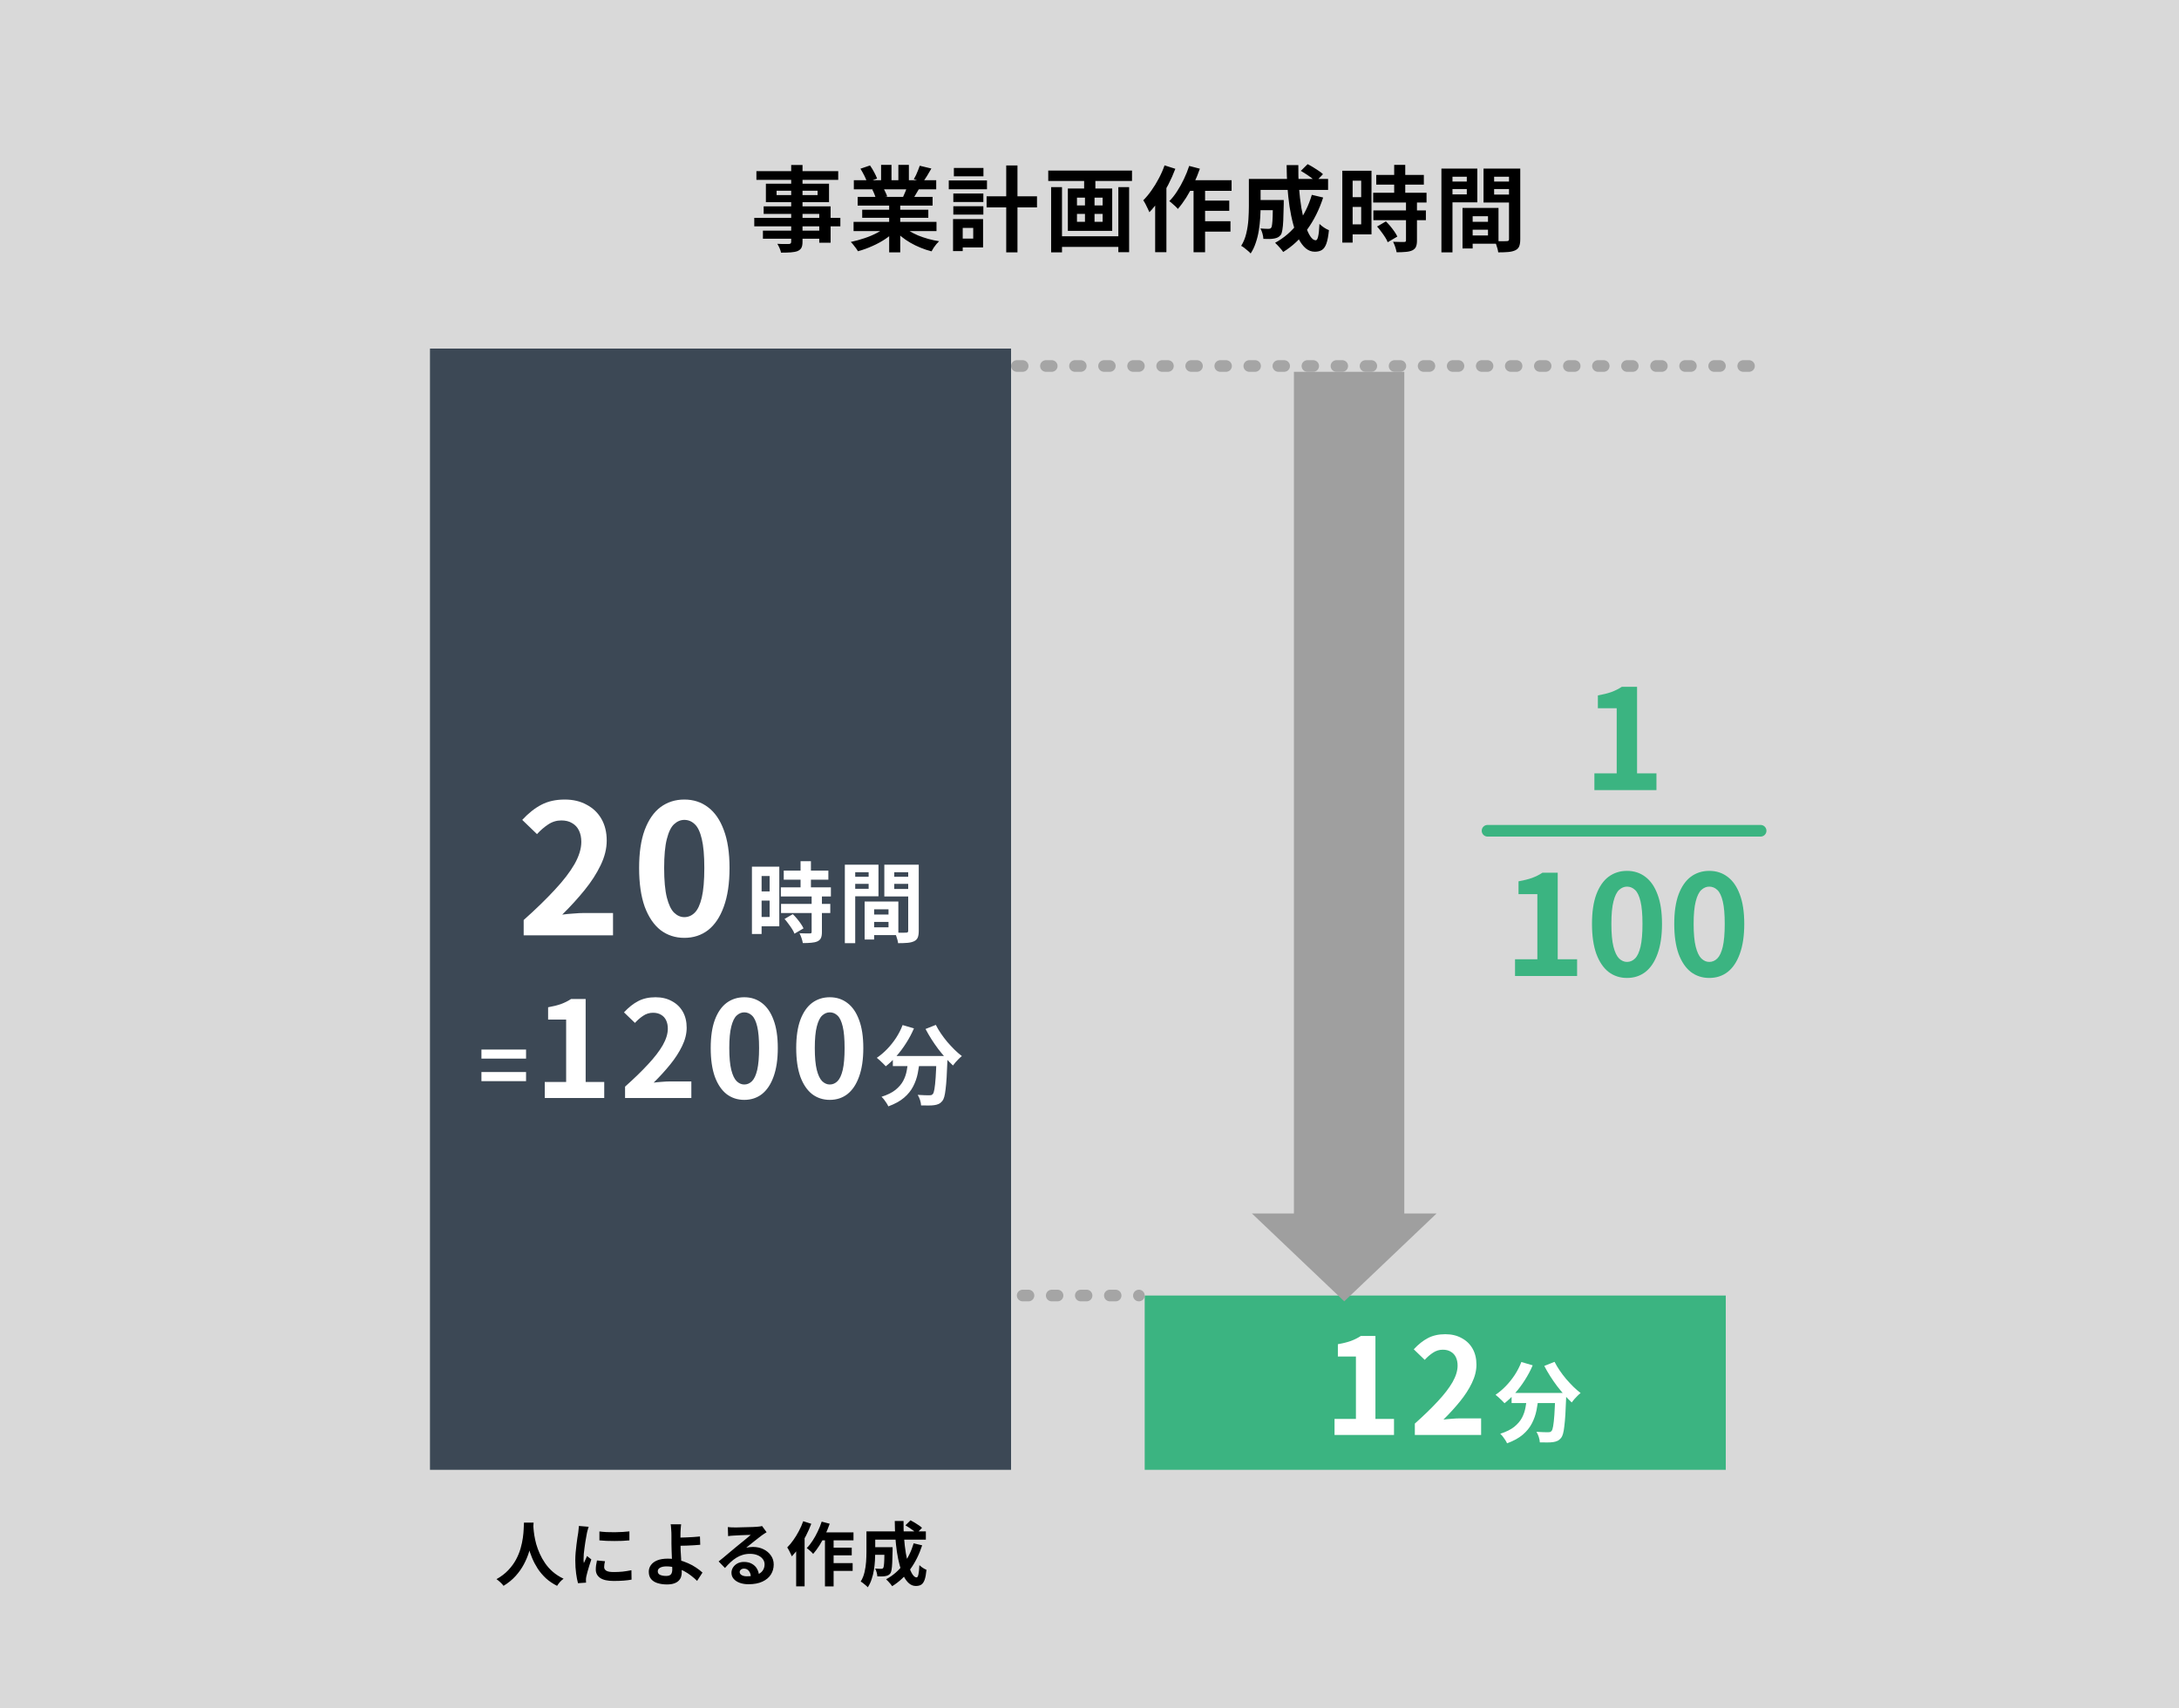
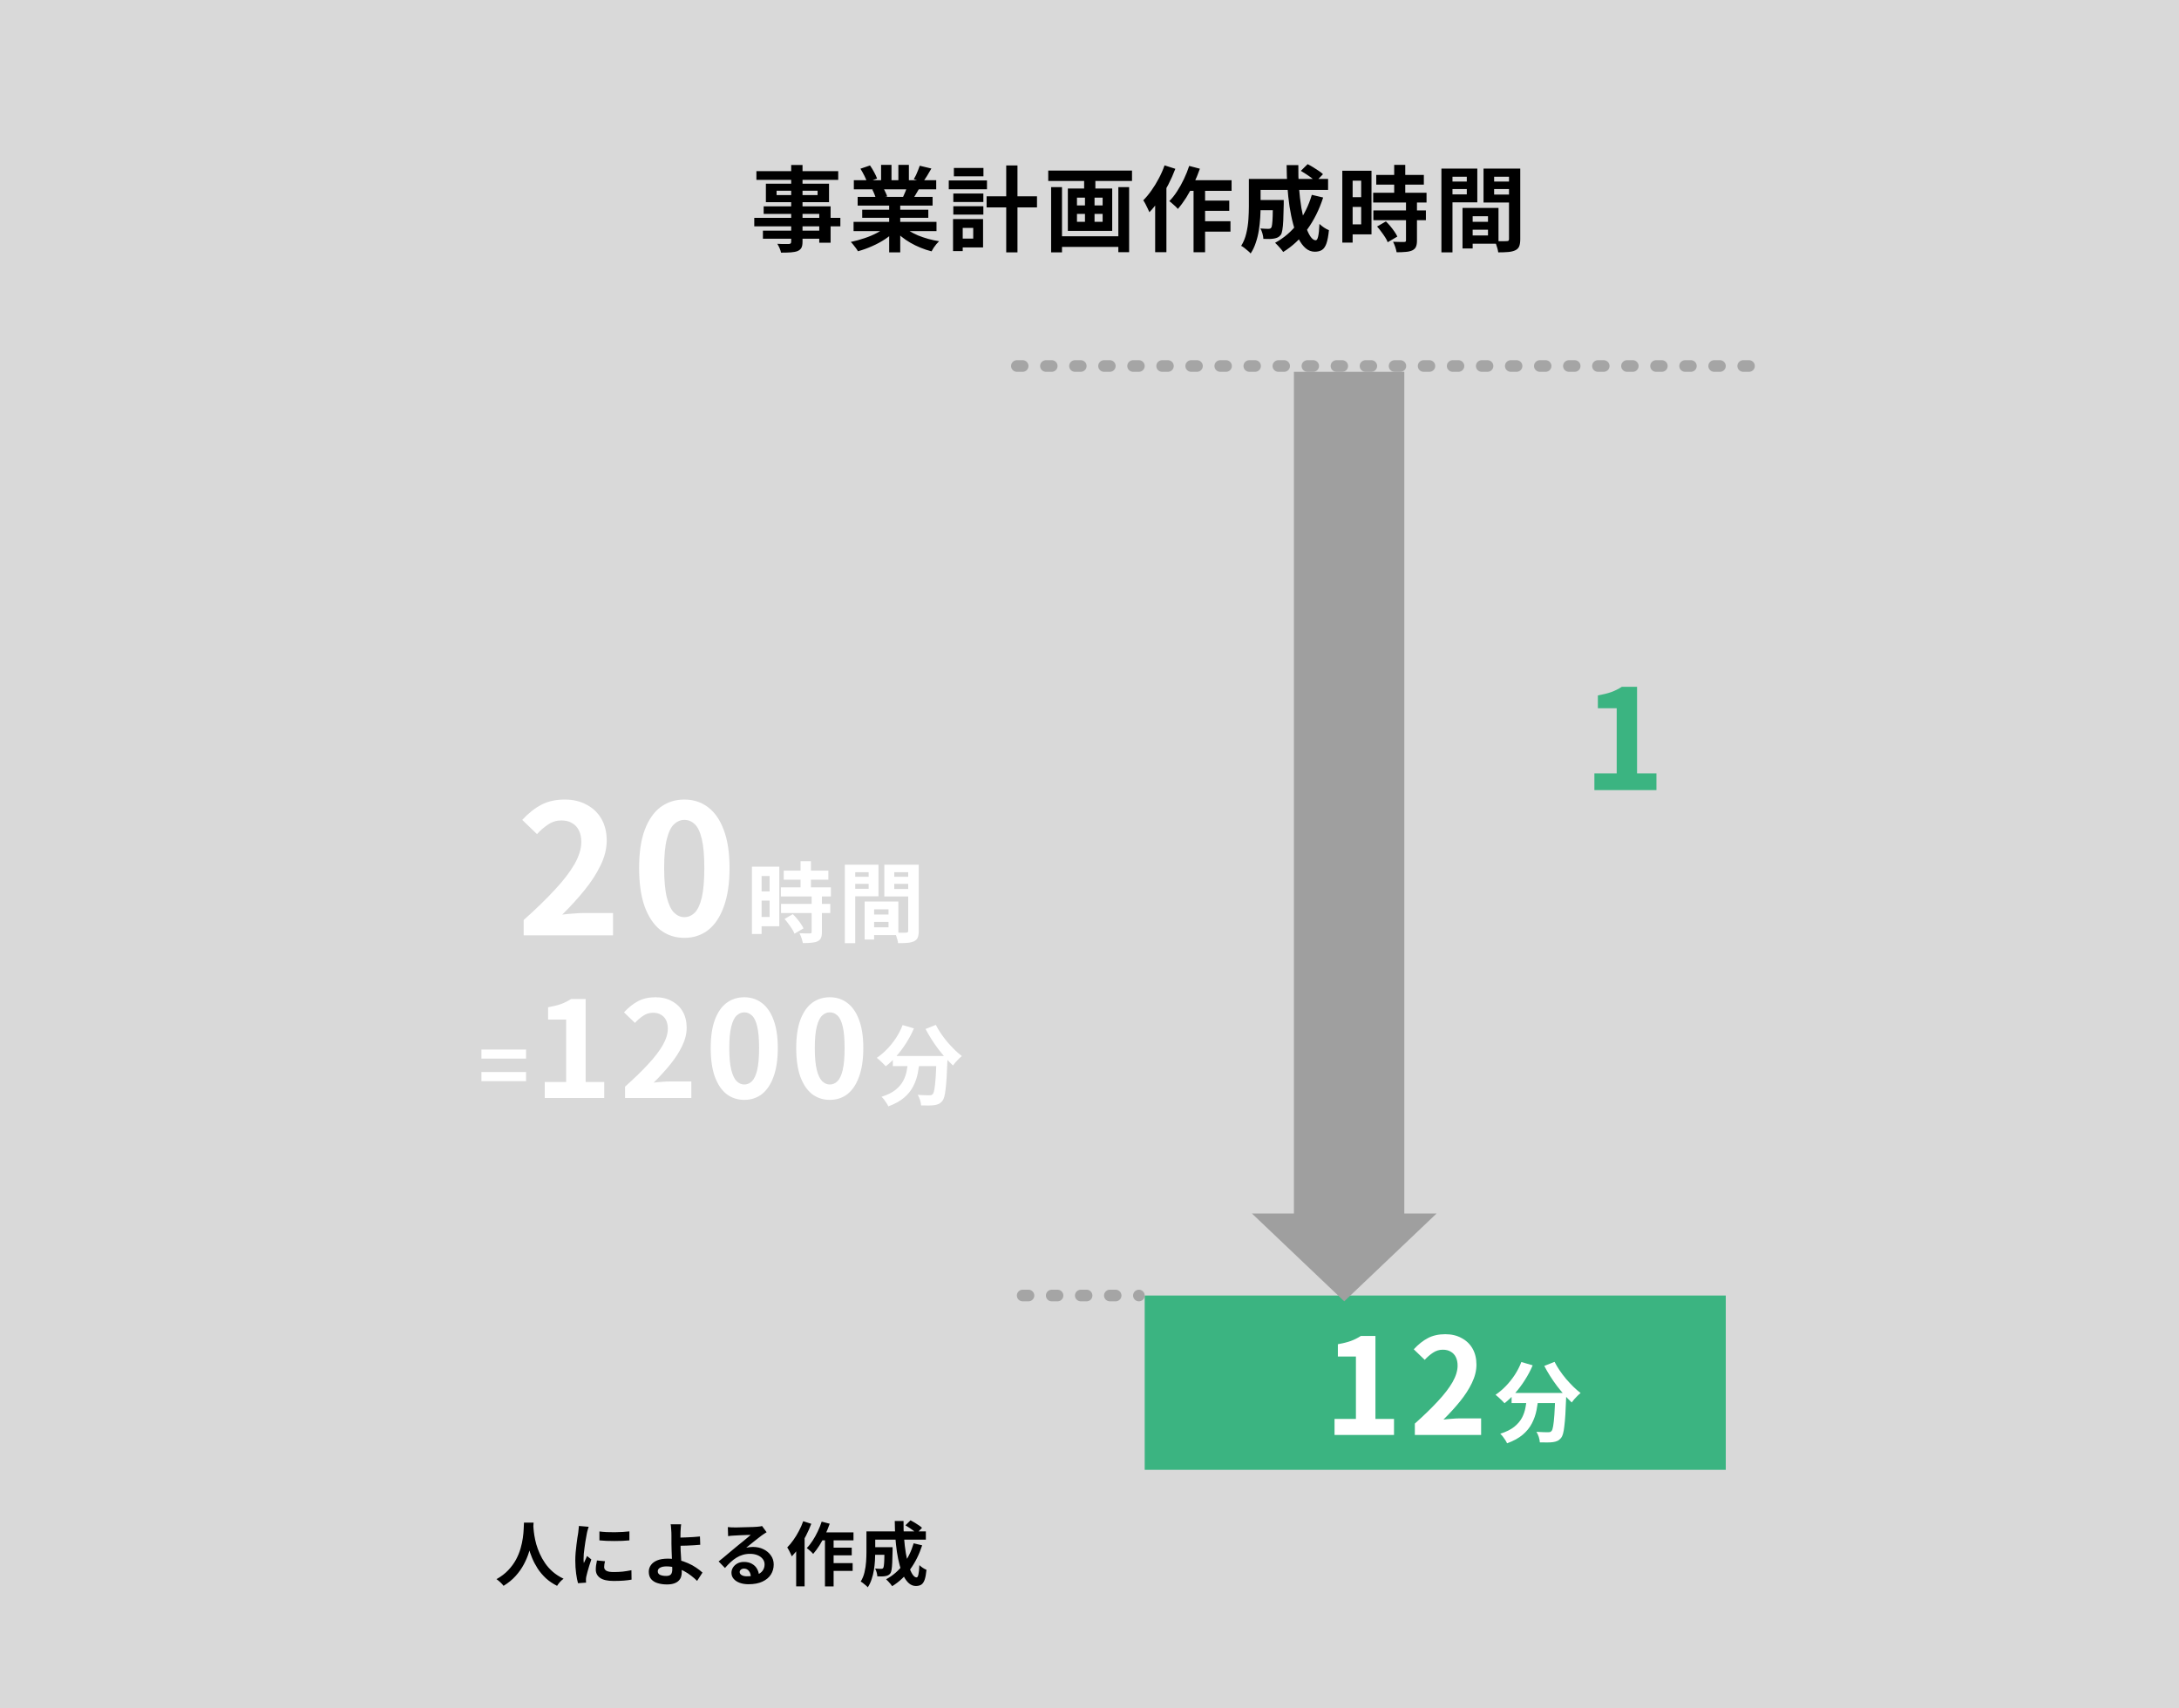
<svg xmlns="http://www.w3.org/2000/svg" width="375" height="294" viewBox="0 0 375 294" fill="none">
  <rect width="375" height="294" fill="#D9D9D9" />
-   <rect x="74" y="60" width="100" height="193" fill="#3C4855" />
  <path d="M90.123 161V158.365C92.21 156.505 93.987 154.779 95.455 153.188C96.943 151.597 98.079 150.119 98.865 148.755C99.65 147.37 100.043 146.089 100.043 144.911C100.043 144.167 99.909 143.516 99.64 142.958C99.371 142.4 98.978 141.976 98.462 141.687C97.966 141.377 97.346 141.222 96.602 141.222C95.775 141.222 95.01 141.46 94.308 141.935C93.626 142.39 92.996 142.937 92.417 143.578L89.875 141.129C90.95 139.972 92.045 139.104 93.161 138.525C94.297 137.926 95.641 137.626 97.191 137.626C98.638 137.626 99.898 137.926 100.973 138.525C102.068 139.104 102.916 139.92 103.515 140.974C104.114 142.028 104.414 143.268 104.414 144.694C104.414 146.079 104.063 147.494 103.36 148.941C102.678 150.367 101.758 151.793 100.601 153.219C99.444 154.645 98.162 156.05 96.757 157.435C97.356 157.352 97.997 157.29 98.679 157.249C99.382 157.187 100.002 157.156 100.539 157.156H105.499V161H90.123ZM117.77 161.434C116.22 161.434 114.856 160.99 113.678 160.101C112.521 159.192 111.611 157.848 110.95 156.071C110.309 154.273 109.989 152.051 109.989 149.406C109.989 146.781 110.309 144.601 110.95 142.865C111.611 141.108 112.521 139.796 113.678 138.928C114.856 138.06 116.22 137.626 117.77 137.626C119.341 137.626 120.705 138.07 121.862 138.959C123.019 139.827 123.918 141.129 124.559 142.865C125.22 144.601 125.551 146.781 125.551 149.406C125.551 152.051 125.22 154.273 124.559 156.071C123.918 157.848 123.019 159.192 121.862 160.101C120.705 160.99 119.341 161.434 117.77 161.434ZM117.77 157.869C118.452 157.869 119.051 157.611 119.568 157.094C120.085 156.577 120.488 155.709 120.777 154.49C121.066 153.25 121.211 151.555 121.211 149.406C121.211 147.277 121.066 145.614 120.777 144.415C120.488 143.196 120.085 142.348 119.568 141.873C119.051 141.377 118.452 141.129 117.77 141.129C117.129 141.129 116.54 141.377 116.003 141.873C115.486 142.348 115.073 143.196 114.763 144.415C114.453 145.614 114.298 147.277 114.298 149.406C114.298 151.555 114.453 153.25 114.763 154.49C115.073 155.709 115.486 156.577 116.003 157.094C116.54 157.611 117.129 157.869 117.77 157.869ZM134.88 149.855H142.56V151.415H134.88V149.855ZM134.385 152.735H142.995V154.31H134.385V152.735ZM134.415 155.585H142.89V157.16H134.415V155.585ZM137.775 148.235H139.56V153.755H137.775V148.235ZM139.68 154.235H141.45V160.445C141.45 160.875 141.395 161.21 141.285 161.45C141.175 161.7 140.975 161.895 140.685 162.035C140.395 162.165 140.04 162.245 139.62 162.275C139.21 162.315 138.725 162.335 138.165 162.335C138.125 162.085 138.05 161.795 137.94 161.465C137.83 161.145 137.715 160.87 137.595 160.64C137.965 160.65 138.325 160.66 138.675 160.67C139.025 160.67 139.26 160.67 139.38 160.67C139.49 160.67 139.565 160.655 139.605 160.625C139.655 160.585 139.68 160.51 139.68 160.4V154.235ZM135.015 158.18L136.44 157.355C136.68 157.585 136.92 157.845 137.16 158.135C137.4 158.425 137.62 158.715 137.82 159.005C138.02 159.295 138.175 159.56 138.285 159.8L136.725 160.715C136.645 160.475 136.51 160.21 136.32 159.92C136.13 159.62 135.92 159.32 135.69 159.02C135.47 158.71 135.245 158.43 135.015 158.18ZM130.26 149.18H134.115V159.44H130.26V157.835H132.45V150.785H130.26V149.18ZM130.35 153.44H133.26V155.015H130.35V153.44ZM129.405 149.18H131.07V160.775H129.405V149.18ZM149.655 157.415H153.75V158.69H149.655V157.415ZM149.55 155.18H154.605V160.955H149.55V159.62H152.91V156.515H149.55V155.18ZM148.8 155.18H150.435V161.72H148.8V155.18ZM146.295 150.92H150.045V152.135H146.295V150.92ZM153.255 150.92H157.035V152.135H153.255V150.92ZM156.3 148.835H158.115V160.22C158.115 160.7 158.06 161.08 157.95 161.36C157.84 161.64 157.635 161.855 157.335 162.005C157.025 162.155 156.645 162.25 156.195 162.29C155.755 162.33 155.21 162.35 154.56 162.35C154.54 162.17 154.5 161.97 154.44 161.75C154.38 161.53 154.31 161.305 154.23 161.075C154.15 160.855 154.065 160.665 153.975 160.505C154.245 160.525 154.51 160.54 154.77 160.55C155.04 160.55 155.28 160.55 155.49 160.55C155.71 160.54 155.86 160.535 155.94 160.535C156.08 160.535 156.175 160.51 156.225 160.46C156.275 160.41 156.3 160.32 156.3 160.19V148.835ZM146.43 148.835H151.185V154.28H146.43V152.99H149.49V150.14H146.43V148.835ZM157.26 148.835V150.14H153.9V153.02H157.26V154.31H152.19V148.835H157.26ZM145.395 148.835H147.18V162.35H145.395V148.835ZM82.853 182.22V180.66H90.533V182.22H82.853ZM82.853 186.105V184.53H90.533V186.105H82.853ZM93.752 189V186.24H97.432V175.499H94.327V173.383C95.186 173.23 95.922 173.046 96.535 172.831C97.164 172.601 97.746 172.31 98.283 171.957H100.79V186.24H103.987V189H93.752ZM107.571 189V187.045C109.12 185.665 110.439 184.385 111.527 183.204C112.631 182.023 113.475 180.927 114.057 179.915C114.64 178.888 114.931 177.937 114.931 177.063C114.931 176.511 114.832 176.028 114.632 175.614C114.433 175.2 114.142 174.886 113.758 174.671C113.39 174.441 112.93 174.326 112.378 174.326C111.765 174.326 111.198 174.502 110.676 174.855C110.17 175.192 109.703 175.599 109.273 176.074L107.387 174.257C108.185 173.398 108.997 172.754 109.825 172.325C110.669 171.88 111.665 171.658 112.815 171.658C113.889 171.658 114.824 171.88 115.621 172.325C116.434 172.754 117.063 173.36 117.507 174.142C117.952 174.924 118.174 175.844 118.174 176.902C118.174 177.929 117.914 178.98 117.392 180.053C116.886 181.111 116.204 182.169 115.345 183.227C114.487 184.285 113.536 185.328 112.493 186.355C112.938 186.294 113.413 186.248 113.919 186.217C114.441 186.171 114.901 186.148 115.299 186.148H118.979V189H107.571ZM128.084 189.322C126.934 189.322 125.922 188.992 125.048 188.333C124.189 187.658 123.514 186.662 123.024 185.343C122.548 184.009 122.311 182.361 122.311 180.398C122.311 178.451 122.548 176.833 123.024 175.545C123.514 174.242 124.189 173.268 125.048 172.624C125.922 171.98 126.934 171.658 128.084 171.658C129.249 171.658 130.261 171.988 131.12 172.647C131.978 173.291 132.645 174.257 133.121 175.545C133.611 176.833 133.857 178.451 133.857 180.398C133.857 182.361 133.611 184.009 133.121 185.343C132.645 186.662 131.978 187.658 131.12 188.333C130.261 188.992 129.249 189.322 128.084 189.322ZM128.084 186.677C128.59 186.677 129.034 186.485 129.418 186.102C129.801 185.719 130.1 185.075 130.315 184.17C130.529 183.25 130.637 181.993 130.637 180.398C130.637 178.819 130.529 177.584 130.315 176.695C130.1 175.79 129.801 175.162 129.418 174.809C129.034 174.441 128.59 174.257 128.084 174.257C127.608 174.257 127.171 174.441 126.773 174.809C126.389 175.162 126.083 175.79 125.853 176.695C125.623 177.584 125.508 178.819 125.508 180.398C125.508 181.993 125.623 183.25 125.853 184.17C126.083 185.075 126.389 185.719 126.773 186.102C127.171 186.485 127.608 186.677 128.084 186.677ZM142.8 189.322C141.65 189.322 140.638 188.992 139.764 188.333C138.906 187.658 138.231 186.662 137.74 185.343C137.265 184.009 137.027 182.361 137.027 180.398C137.027 178.451 137.265 176.833 137.74 175.545C138.231 174.242 138.906 173.268 139.764 172.624C140.638 171.98 141.65 171.658 142.8 171.658C143.966 171.658 144.978 171.988 145.836 172.647C146.695 173.291 147.362 174.257 147.837 175.545C148.328 176.833 148.573 178.451 148.573 180.398C148.573 182.361 148.328 184.009 147.837 185.343C147.362 186.662 146.695 187.658 145.836 188.333C144.978 188.992 143.966 189.322 142.8 189.322ZM142.8 186.677C143.306 186.677 143.751 186.485 144.134 186.102C144.518 185.719 144.817 185.075 145.031 184.17C145.246 183.25 145.353 181.993 145.353 180.398C145.353 178.819 145.246 177.584 145.031 176.695C144.817 175.79 144.518 175.162 144.134 174.809C143.751 174.441 143.306 174.257 142.8 174.257C142.325 174.257 141.888 174.441 141.489 174.809C141.106 175.162 140.799 175.79 140.569 176.695C140.339 177.584 140.224 178.819 140.224 180.398C140.224 181.993 140.339 183.25 140.569 184.17C140.799 185.075 141.106 185.719 141.489 186.102C141.888 186.485 142.325 186.677 142.8 186.677ZM153.657 181.77H161.772V183.51H153.657V181.77ZM161.172 181.77H163.062C163.062 181.77 163.062 181.82 163.062 181.92C163.062 182.01 163.062 182.12 163.062 182.25C163.062 182.37 163.057 182.47 163.047 182.55C163.007 183.68 162.962 184.655 162.912 185.475C162.862 186.285 162.802 186.96 162.732 187.5C162.672 188.04 162.597 188.47 162.507 188.79C162.417 189.11 162.307 189.35 162.177 189.51C161.977 189.75 161.767 189.92 161.547 190.02C161.337 190.12 161.087 190.19 160.797 190.23C160.547 190.27 160.217 190.29 159.807 190.29C159.397 190.3 158.967 190.295 158.517 190.275C158.507 190.005 158.447 189.695 158.337 189.345C158.227 189.005 158.092 188.71 157.932 188.46C158.352 188.49 158.742 188.51 159.102 188.52C159.462 188.53 159.732 188.535 159.912 188.535C160.052 188.535 160.167 188.525 160.257 188.505C160.347 188.475 160.437 188.415 160.527 188.325C160.647 188.195 160.742 187.91 160.812 187.47C160.892 187.02 160.962 186.36 161.022 185.49C161.082 184.61 161.132 183.475 161.172 182.085V181.77ZM155.337 176.445L157.287 177.015C156.917 177.885 156.472 178.725 155.952 179.535C155.442 180.345 154.887 181.09 154.287 181.77C153.697 182.45 153.082 183.04 152.442 183.54C152.332 183.41 152.182 183.255 151.992 183.075C151.802 182.885 151.607 182.7 151.407 182.52C151.217 182.34 151.047 182.195 150.897 182.085C151.517 181.665 152.107 181.165 152.667 180.585C153.237 179.995 153.752 179.35 154.212 178.65C154.672 177.94 155.047 177.205 155.337 176.445ZM161.052 176.415C161.292 176.895 161.582 177.385 161.922 177.885C162.262 178.385 162.632 178.875 163.032 179.355C163.442 179.825 163.857 180.27 164.277 180.69C164.707 181.11 165.127 181.475 165.537 181.785C165.377 181.905 165.197 182.065 164.997 182.265C164.807 182.455 164.622 182.65 164.442 182.85C164.272 183.05 164.127 183.235 164.007 183.405C163.587 183.015 163.162 182.58 162.732 182.1C162.302 181.61 161.877 181.095 161.457 180.555C161.047 180.005 160.657 179.44 160.287 178.86C159.917 178.27 159.582 177.69 159.282 177.12L161.052 176.415ZM156.327 182.28H158.292C158.222 183.12 158.107 183.94 157.947 184.74C157.787 185.54 157.522 186.295 157.152 187.005C156.792 187.715 156.267 188.365 155.577 188.955C154.897 189.535 153.997 190.03 152.877 190.44C152.807 190.27 152.707 190.085 152.577 189.885C152.447 189.685 152.307 189.485 152.157 189.285C152.007 189.095 151.857 188.93 151.707 188.79C152.717 188.47 153.517 188.075 154.107 187.605C154.697 187.125 155.142 186.605 155.442 186.045C155.742 185.475 155.947 184.87 156.057 184.23C156.177 183.59 156.267 182.94 156.327 182.28Z" fill="white" />
  <path d="M136.16 28.4H138.112V41.6C138.112 42.069 138.048 42.421 137.92 42.656C137.792 42.891 137.573 43.077 137.264 43.216C136.955 43.333 136.571 43.408 136.112 43.44C135.664 43.472 135.099 43.488 134.416 43.488C134.373 43.264 134.288 43.003 134.16 42.704C134.032 42.416 133.904 42.171 133.776 41.968C134.043 41.979 134.309 41.989 134.576 42C134.843 42 135.083 42 135.296 42C135.52 42 135.675 42 135.76 42C135.909 41.989 136.011 41.957 136.064 41.904C136.128 41.851 136.16 41.749 136.16 41.6V28.4ZM130.176 29.456H144.256V30.96H130.176V29.456ZM133.648 32.832V33.584H140.704V32.832H133.648ZM131.808 31.616H142.672V34.8H131.808V31.616ZM131.424 35.52H142.944V41.776H140.992V36.816H131.424V35.52ZM129.808 37.504H144.624V38.96H129.808V37.504ZM131.296 39.696H142.048V41.088H131.296V39.696ZM146.896 38.192H161.168V39.776H146.896V38.192ZM146.944 31.024H161.12V32.592H146.944V31.024ZM147.6 33.888H160.496V35.392H147.6V33.888ZM148.384 36.096H159.76V37.488H148.384V36.096ZM153.024 34.64H154.928V43.44H153.024V34.64ZM151.632 28.384H153.424V31.776H151.632V28.384ZM154.608 28.384H156.416V31.664H154.608V28.384ZM152.672 38.896L154.192 39.584C153.691 40.139 153.083 40.656 152.368 41.136C151.664 41.605 150.907 42.016 150.096 42.368C149.285 42.731 148.469 43.024 147.648 43.248C147.563 43.088 147.445 42.907 147.296 42.704C147.157 42.512 147.008 42.32 146.848 42.128C146.699 41.936 146.555 41.776 146.416 41.648C147.216 41.477 148.011 41.259 148.8 40.992C149.6 40.725 150.336 40.411 151.008 40.048C151.68 39.685 152.235 39.301 152.672 38.896ZM155.312 38.848C155.643 39.168 156.037 39.472 156.496 39.76C156.955 40.037 157.456 40.293 158 40.528C158.555 40.752 159.136 40.949 159.744 41.12C160.363 41.291 160.987 41.424 161.616 41.52C161.467 41.669 161.307 41.84 161.136 42.032C160.976 42.235 160.821 42.443 160.672 42.656C160.533 42.88 160.416 43.083 160.32 43.264C159.68 43.104 159.051 42.896 158.432 42.64C157.824 42.395 157.243 42.112 156.688 41.792C156.133 41.472 155.611 41.115 155.12 40.72C154.629 40.325 154.197 39.904 153.824 39.456L155.312 38.848ZM158.288 28.528L160.288 29.008C160.043 29.445 159.792 29.872 159.536 30.288C159.28 30.693 159.045 31.04 158.832 31.328L157.264 30.848C157.392 30.635 157.52 30.395 157.648 30.128C157.776 29.851 157.893 29.573 158 29.296C158.117 29.008 158.213 28.752 158.288 28.528ZM156.176 31.952L158.208 32.432C157.984 32.805 157.771 33.168 157.568 33.52C157.365 33.861 157.184 34.155 157.024 34.4L155.392 33.952C155.531 33.653 155.675 33.323 155.824 32.96C155.973 32.587 156.091 32.251 156.176 31.952ZM148.08 29.04L149.728 28.48C149.963 28.811 150.197 29.195 150.432 29.632C150.667 30.059 150.837 30.427 150.944 30.736L149.216 31.376C149.131 31.056 148.976 30.677 148.752 30.24C148.528 29.803 148.304 29.403 148.08 29.04ZM150.112 32.624L151.984 32.32C152.123 32.544 152.256 32.8 152.384 33.088C152.523 33.365 152.624 33.611 152.688 33.824L150.736 34.16C150.683 33.957 150.597 33.707 150.48 33.408C150.363 33.109 150.24 32.848 150.112 32.624ZM169.792 33.792H178.464V35.696H169.792V33.792ZM173.168 28.48H175.104V43.44H173.168V28.48ZM164.064 33.312H169.232V34.768H164.064V33.312ZM164.16 28.912H169.248V30.352H164.16V28.912ZM164.064 35.504H169.232V36.944H164.064V35.504ZM163.28 31.056H169.856V32.576H163.28V31.056ZM164.944 37.712H169.184V42.592H164.944V41.072H167.488V39.232H164.944V37.712ZM164.016 37.712H165.68V43.216H164.016V37.712ZM181.968 40.672H193.2V42.496H181.968V40.672ZM180.4 29.36H194.816V31.152H180.4V29.36ZM180.896 32.208H182.768V43.44H180.896V32.208ZM192.464 32.208H194.32V43.408H192.464V32.208ZM186.576 29.888H188.512V33.168H186.576V29.888ZM186.72 33.168H188.368V39.136H186.72V33.168ZM185.344 36.816V38.176H189.76V36.816H185.344ZM185.344 34.016V35.36H189.76V34.016H185.344ZM183.776 32.448H191.408V39.744H183.776V32.448ZM204.288 31.024H211.952V32.848H203.376L204.288 31.024ZM206.384 34.528H211.552V36.288H206.384V34.528ZM206.368 38.08H211.76V39.872H206.368V38.08ZM205.408 31.632H207.392V43.424H205.408V31.632ZM204.656 28.56L206.496 29.04C206.197 29.904 205.845 30.763 205.44 31.616C205.045 32.469 204.613 33.269 204.144 34.016C203.675 34.752 203.195 35.403 202.704 35.968C202.608 35.84 202.469 35.691 202.288 35.52C202.107 35.349 201.92 35.184 201.728 35.024C201.547 34.853 201.381 34.72 201.232 34.624C201.712 34.144 202.16 33.579 202.576 32.928C203.003 32.277 203.392 31.579 203.744 30.832C204.107 30.075 204.411 29.317 204.656 28.56ZM200.416 28.464L202.272 29.056C201.931 29.963 201.525 30.875 201.056 31.792C200.587 32.709 200.075 33.579 199.52 34.4C198.965 35.211 198.395 35.92 197.808 36.528C197.744 36.368 197.648 36.16 197.52 35.904C197.403 35.648 197.275 35.387 197.136 35.12C196.997 34.853 196.869 34.64 196.752 34.48C197.243 33.989 197.712 33.424 198.16 32.784C198.619 32.144 199.04 31.456 199.424 30.72C199.819 29.984 200.149 29.232 200.416 28.464ZM198.8 32.896L200.736 30.96V30.976V43.408H198.8V32.896ZM216.112 34.432H219.808V36.176H216.112V34.432ZM219.072 34.432H220.928C220.928 34.432 220.928 34.475 220.928 34.56C220.928 34.645 220.928 34.747 220.928 34.864C220.928 34.971 220.928 35.061 220.928 35.136C220.907 36.267 220.88 37.195 220.848 37.92C220.816 38.635 220.763 39.195 220.688 39.6C220.624 39.995 220.533 40.272 220.416 40.432C220.256 40.635 220.085 40.779 219.904 40.864C219.733 40.949 219.531 41.013 219.296 41.056C219.083 41.099 218.811 41.125 218.48 41.136C218.16 41.136 217.808 41.131 217.424 41.12C217.413 40.843 217.36 40.533 217.264 40.192C217.168 39.851 217.051 39.563 216.912 39.328C217.2 39.349 217.467 39.365 217.712 39.376C217.968 39.387 218.16 39.392 218.288 39.392C218.395 39.392 218.485 39.381 218.56 39.36C218.645 39.328 218.715 39.275 218.768 39.2C218.843 39.104 218.896 38.907 218.928 38.608C218.971 38.299 219.003 37.835 219.024 37.216C219.045 36.587 219.061 35.755 219.072 34.72V34.432ZM223.872 29.408L225.04 28.256C225.339 28.405 225.653 28.581 225.984 28.784C226.315 28.987 226.629 29.189 226.928 29.392C227.237 29.595 227.488 29.792 227.68 29.984L226.448 31.264C226.267 31.083 226.032 30.88 225.744 30.656C225.456 30.432 225.147 30.213 224.816 30C224.485 29.776 224.171 29.579 223.872 29.408ZM225.76 33.536L227.712 34C227.04 36.08 226.123 37.92 224.96 39.52C223.797 41.109 222.421 42.395 220.832 43.376C220.747 43.237 220.619 43.067 220.448 42.864C220.277 42.672 220.101 42.475 219.92 42.272C219.739 42.08 219.579 41.92 219.44 41.792C220.976 40.96 222.277 39.84 223.344 38.432C224.411 37.013 225.216 35.381 225.76 33.536ZM216.208 30.8H228.56V32.688H216.208V30.8ZM214.928 30.8H216.944V35.52C216.944 36.117 216.923 36.773 216.88 37.488C216.837 38.192 216.757 38.917 216.64 39.664C216.523 40.4 216.347 41.109 216.112 41.792C215.888 42.475 215.595 43.088 215.232 43.632C215.125 43.493 214.965 43.339 214.752 43.168C214.549 42.997 214.341 42.827 214.128 42.656C213.925 42.496 213.749 42.384 213.6 42.32C214.005 41.68 214.299 40.965 214.48 40.176C214.672 39.376 214.795 38.571 214.848 37.76C214.901 36.949 214.928 36.197 214.928 35.504V30.8ZM221.424 28.416H223.44C223.419 29.728 223.456 31.013 223.552 32.272C223.648 33.531 223.787 34.709 223.968 35.808C224.16 36.896 224.384 37.861 224.64 38.704C224.896 39.536 225.179 40.187 225.488 40.656C225.797 41.125 226.112 41.36 226.432 41.36C226.613 41.36 226.752 41.141 226.848 40.704C226.955 40.267 227.029 39.547 227.072 38.544C227.296 38.757 227.557 38.965 227.856 39.168C228.165 39.371 228.448 39.52 228.704 39.616C228.608 40.608 228.464 41.376 228.272 41.92C228.08 42.453 227.824 42.821 227.504 43.024C227.184 43.227 226.773 43.328 226.272 43.328C225.696 43.328 225.173 43.131 224.704 42.736C224.245 42.341 223.835 41.792 223.472 41.088C223.12 40.384 222.816 39.557 222.56 38.608C222.304 37.659 222.091 36.629 221.92 35.52C221.76 34.411 221.637 33.259 221.552 32.064C221.477 30.859 221.435 29.643 221.424 28.416ZM236.848 30.112H245.04V31.776H236.848V30.112ZM236.32 33.184H245.504V34.864H236.32V33.184ZM236.352 36.224H245.392V37.904H236.352V36.224ZM239.936 28.384H241.84V34.272H239.936V28.384ZM241.968 34.784H243.856V41.408C243.856 41.867 243.797 42.224 243.68 42.48C243.563 42.747 243.349 42.955 243.04 43.104C242.731 43.243 242.352 43.328 241.904 43.36C241.467 43.403 240.949 43.424 240.352 43.424C240.309 43.157 240.229 42.848 240.112 42.496C239.995 42.155 239.872 41.861 239.744 41.616C240.139 41.627 240.523 41.637 240.896 41.648C241.269 41.648 241.52 41.648 241.648 41.648C241.765 41.648 241.845 41.632 241.888 41.6C241.941 41.557 241.968 41.477 241.968 41.36V34.784ZM236.992 38.992L238.512 38.112C238.768 38.357 239.024 38.635 239.28 38.944C239.536 39.253 239.771 39.563 239.984 39.872C240.197 40.181 240.363 40.464 240.48 40.72L238.816 41.696C238.731 41.44 238.587 41.157 238.384 40.848C238.181 40.528 237.957 40.208 237.712 39.888C237.477 39.557 237.237 39.259 236.992 38.992ZM231.92 29.392H236.032V40.336H231.92V38.624H234.256V31.104H231.92V29.392ZM232.016 33.936H235.12V35.616H232.016V33.936ZM231.008 29.392H232.784V41.76H231.008V29.392ZM252.608 38.176H256.976V39.536H252.608V38.176ZM252.496 35.792H257.888V41.952H252.496V40.528H256.08V37.216H252.496V35.792ZM251.696 35.792H253.44V42.768H251.696V35.792ZM249.024 31.248H253.024V32.544H249.024V31.248ZM256.448 31.248H260.48V32.544H256.448V31.248ZM259.696 29.024H261.632V41.168C261.632 41.68 261.573 42.085 261.456 42.384C261.339 42.683 261.12 42.912 260.8 43.072C260.469 43.232 260.064 43.333 259.584 43.376C259.115 43.419 258.533 43.44 257.84 43.44C257.819 43.248 257.776 43.035 257.712 42.8C257.648 42.565 257.573 42.325 257.488 42.08C257.403 41.845 257.312 41.643 257.216 41.472C257.504 41.493 257.787 41.509 258.064 41.52C258.352 41.52 258.608 41.52 258.832 41.52C259.067 41.509 259.227 41.504 259.312 41.504C259.461 41.504 259.563 41.477 259.616 41.424C259.669 41.371 259.696 41.275 259.696 41.136V29.024ZM249.168 29.024H254.24V34.832H249.168V33.456H252.432V30.416H249.168V29.024ZM260.72 29.024V30.416H257.136V33.488H260.72V34.864H255.312V29.024H260.72ZM248.064 29.024H249.968V43.44H248.064V29.024Z" fill="black" />
  <path d="M90.174 262.088H91.83C91.814 262.424 91.786 262.856 91.746 263.384C91.706 263.912 91.63 264.5 91.518 265.148C91.414 265.788 91.254 266.46 91.038 267.164C90.822 267.868 90.526 268.572 90.15 269.276C89.782 269.972 89.31 270.64 88.734 271.28C88.166 271.912 87.474 272.476 86.658 272.972C86.53 272.788 86.354 272.592 86.13 272.384C85.914 272.176 85.686 271.988 85.446 271.82C86.246 271.372 86.918 270.86 87.462 270.284C88.006 269.708 88.45 269.104 88.794 268.472C89.138 267.832 89.402 267.192 89.586 266.552C89.77 265.904 89.902 265.292 89.982 264.716C90.062 264.14 90.11 263.624 90.126 263.168C90.142 262.712 90.158 262.352 90.174 262.088ZM91.77 262.412C91.778 262.564 91.794 262.804 91.818 263.132C91.842 263.46 91.89 263.852 91.962 264.308C92.034 264.764 92.142 265.26 92.286 265.796C92.438 266.324 92.638 266.868 92.886 267.428C93.134 267.988 93.442 268.536 93.81 269.072C94.178 269.608 94.622 270.104 95.142 270.56C95.67 271.016 96.286 271.412 96.99 271.748C96.758 271.916 96.542 272.112 96.342 272.336C96.15 272.56 95.994 272.772 95.874 272.972C95.138 272.604 94.494 272.168 93.942 271.664C93.398 271.152 92.93 270.6 92.538 270.008C92.154 269.408 91.834 268.8 91.578 268.184C91.322 267.568 91.114 266.964 90.954 266.372C90.802 265.772 90.686 265.216 90.606 264.704C90.526 264.192 90.47 263.748 90.438 263.372C90.414 262.996 90.394 262.724 90.378 262.556L91.77 262.412ZM103.158 263.612C103.526 263.66 103.938 263.696 104.394 263.72C104.858 263.736 105.326 263.744 105.798 263.744C106.278 263.736 106.738 263.72 107.178 263.696C107.618 263.664 107.998 263.632 108.318 263.6V265.148C107.95 265.18 107.546 265.208 107.106 265.232C106.666 265.248 106.214 265.256 105.75 265.256C105.286 265.256 104.83 265.248 104.382 265.232C103.942 265.208 103.534 265.18 103.158 265.148V263.612ZM104.118 268.736C104.07 268.936 104.034 269.116 104.01 269.276C103.986 269.428 103.974 269.584 103.974 269.744C103.974 269.872 104.006 269.992 104.07 270.104C104.134 270.208 104.23 270.3 104.358 270.38C104.494 270.452 104.666 270.508 104.874 270.548C105.09 270.58 105.35 270.596 105.654 270.596C106.19 270.596 106.694 270.572 107.166 270.524C107.638 270.468 108.138 270.388 108.666 270.284L108.69 271.904C108.306 271.976 107.862 272.032 107.358 272.072C106.862 272.112 106.274 272.132 105.594 272.132C104.562 272.132 103.794 271.96 103.29 271.616C102.786 271.264 102.534 270.78 102.534 270.164C102.534 269.932 102.55 269.692 102.582 269.444C102.622 269.188 102.674 268.908 102.738 268.604L104.118 268.736ZM101.31 262.808C101.278 262.888 101.242 263 101.202 263.144C101.162 263.288 101.122 263.428 101.082 263.564C101.05 263.7 101.026 263.804 101.01 263.876C100.986 264.044 100.946 264.264 100.89 264.536C100.842 264.8 100.79 265.1 100.734 265.436C100.686 265.764 100.638 266.1 100.59 266.444C100.542 266.788 100.502 267.12 100.47 267.44C100.446 267.76 100.434 268.04 100.434 268.28C100.434 268.392 100.434 268.52 100.434 268.664C100.442 268.808 100.458 268.94 100.482 269.06C100.538 268.924 100.598 268.788 100.662 268.652C100.726 268.516 100.79 268.38 100.854 268.244C100.918 268.1 100.974 267.964 101.022 267.836L101.766 268.424C101.654 268.752 101.538 269.104 101.418 269.48C101.306 269.856 101.202 270.212 101.106 270.548C101.018 270.876 100.95 271.148 100.902 271.364C100.886 271.452 100.87 271.552 100.854 271.664C100.846 271.776 100.842 271.864 100.842 271.928C100.842 271.992 100.842 272.068 100.842 272.156C100.85 272.252 100.858 272.34 100.866 272.42L99.474 272.516C99.354 272.1 99.246 271.548 99.15 270.86C99.054 270.164 99.006 269.408 99.006 268.592C99.006 268.144 99.026 267.688 99.066 267.224C99.106 266.76 99.154 266.316 99.21 265.892C99.266 265.46 99.318 265.068 99.366 264.716C99.422 264.364 99.47 264.072 99.51 263.84C99.526 263.672 99.546 263.484 99.57 263.276C99.602 263.06 99.622 262.856 99.63 262.664L101.31 262.808ZM117.222 262.376C117.206 262.488 117.19 262.628 117.174 262.796C117.158 262.956 117.146 263.124 117.138 263.3C117.13 263.468 117.122 263.628 117.114 263.78C117.106 264.068 117.102 264.38 117.102 264.716C117.11 265.052 117.114 265.392 117.114 265.736C117.114 266.072 117.122 266.468 117.138 266.924C117.162 267.372 117.19 267.836 117.222 268.316C117.254 268.796 117.278 269.244 117.294 269.66C117.318 270.068 117.33 270.4 117.33 270.656C117.33 270.92 117.29 271.176 117.21 271.424C117.13 271.672 116.994 271.892 116.802 272.084C116.61 272.284 116.35 272.44 116.022 272.552C115.694 272.672 115.278 272.732 114.774 272.732C114.206 272.732 113.682 272.66 113.202 272.516C112.73 272.38 112.354 272.152 112.074 271.832C111.794 271.512 111.654 271.08 111.654 270.536C111.654 270.12 111.774 269.744 112.014 269.408C112.254 269.064 112.614 268.792 113.094 268.592C113.582 268.392 114.194 268.292 114.93 268.292C115.554 268.292 116.158 268.364 116.742 268.508C117.334 268.652 117.886 268.84 118.398 269.072C118.918 269.296 119.386 269.552 119.802 269.84C120.226 270.12 120.59 270.404 120.894 270.692L119.97 272.12C119.674 271.824 119.334 271.528 118.95 271.232C118.574 270.936 118.162 270.668 117.714 270.428C117.266 270.188 116.786 269.996 116.274 269.852C115.77 269.7 115.246 269.624 114.702 269.624C114.238 269.624 113.87 269.7 113.598 269.852C113.334 269.996 113.202 270.2 113.202 270.464C113.202 270.76 113.338 270.968 113.61 271.088C113.882 271.208 114.23 271.268 114.654 271.268C115.03 271.268 115.298 271.18 115.458 271.004C115.618 270.82 115.698 270.528 115.698 270.128C115.698 269.92 115.69 269.632 115.674 269.264C115.658 268.888 115.642 268.484 115.626 268.052C115.61 267.612 115.594 267.188 115.578 266.78C115.562 266.372 115.554 266.024 115.554 265.736C115.554 265.496 115.554 265.26 115.554 265.028C115.554 264.796 115.554 264.572 115.554 264.356C115.554 264.14 115.55 263.948 115.542 263.78C115.534 263.58 115.522 263.392 115.506 263.216C115.498 263.04 115.486 262.88 115.47 262.736C115.462 262.592 115.442 262.472 115.41 262.376H117.222ZM116.298 264.668C116.474 264.668 116.726 264.668 117.054 264.668C117.382 264.66 117.742 264.648 118.134 264.632C118.534 264.616 118.934 264.596 119.334 264.572C119.742 264.54 120.118 264.508 120.462 264.476L120.51 265.904C120.174 265.936 119.802 265.964 119.394 265.988C118.986 266.012 118.582 266.032 118.182 266.048C117.782 266.056 117.414 266.064 117.078 266.072C116.75 266.08 116.494 266.084 116.31 266.084L116.298 264.668ZM125.258 262.856C125.426 262.88 125.606 262.896 125.798 262.904C125.99 262.912 126.174 262.916 126.35 262.916C126.478 262.916 126.67 262.916 126.926 262.916C127.182 262.908 127.47 262.9 127.79 262.892C128.118 262.884 128.442 262.876 128.762 262.868C129.082 262.86 129.37 262.852 129.626 262.844C129.89 262.828 130.094 262.816 130.238 262.808C130.486 262.784 130.682 262.764 130.826 262.748C130.97 262.724 131.078 262.7 131.15 262.676L131.93 263.744C131.794 263.832 131.654 263.92 131.51 264.008C131.366 264.096 131.226 264.192 131.09 264.296C130.93 264.408 130.738 264.556 130.514 264.74C130.29 264.916 130.05 265.104 129.794 265.304C129.546 265.504 129.302 265.7 129.062 265.892C128.83 266.084 128.618 266.256 128.426 266.408C128.626 266.36 128.818 266.328 129.002 266.312C129.186 266.288 129.374 266.276 129.566 266.276C130.246 266.276 130.854 266.408 131.39 266.672C131.934 266.936 132.362 267.296 132.674 267.752C132.994 268.2 133.154 268.716 133.154 269.3C133.154 269.932 132.994 270.504 132.674 271.016C132.354 271.528 131.87 271.936 131.222 272.24C130.582 272.544 129.778 272.696 128.81 272.696C128.258 272.696 127.758 272.616 127.31 272.456C126.87 272.296 126.522 272.068 126.266 271.772C126.01 271.476 125.882 271.128 125.882 270.728C125.882 270.4 125.97 270.096 126.146 269.816C126.33 269.528 126.582 269.296 126.902 269.12C127.23 268.944 127.606 268.856 128.03 268.856C128.582 268.856 129.046 268.968 129.422 269.192C129.806 269.408 130.098 269.7 130.298 270.068C130.506 270.436 130.614 270.84 130.622 271.28L129.218 271.472C129.21 271.032 129.098 270.68 128.882 270.416C128.674 270.144 128.394 270.008 128.042 270.008C127.818 270.008 127.638 270.068 127.502 270.188C127.366 270.3 127.298 270.432 127.298 270.584C127.298 270.808 127.41 270.988 127.634 271.124C127.858 271.26 128.15 271.328 128.51 271.328C129.19 271.328 129.758 271.248 130.214 271.088C130.67 270.92 131.01 270.684 131.234 270.38C131.466 270.068 131.582 269.7 131.582 269.276C131.582 268.916 131.47 268.6 131.246 268.328C131.03 268.056 130.734 267.844 130.358 267.692C129.982 267.54 129.558 267.464 129.086 267.464C128.622 267.464 128.198 267.524 127.814 267.644C127.43 267.756 127.066 267.92 126.722 268.136C126.386 268.344 126.054 268.6 125.726 268.904C125.406 269.2 125.086 269.532 124.766 269.9L123.674 268.772C123.89 268.596 124.134 268.4 124.406 268.184C124.678 267.96 124.954 267.728 125.234 267.488C125.522 267.248 125.79 267.024 126.038 266.816C126.294 266.6 126.51 266.42 126.686 266.276C126.854 266.14 127.05 265.98 127.274 265.796C127.498 265.612 127.73 265.424 127.97 265.232C128.21 265.032 128.438 264.844 128.654 264.668C128.87 264.484 129.05 264.328 129.194 264.2C129.074 264.2 128.918 264.204 128.726 264.212C128.534 264.22 128.322 264.228 128.09 264.236C127.866 264.244 127.638 264.252 127.406 264.26C127.182 264.268 126.97 264.28 126.77 264.296C126.578 264.304 126.418 264.312 126.29 264.32C126.13 264.328 125.962 264.34 125.786 264.356C125.61 264.372 125.45 264.392 125.306 264.416L125.258 262.856ZM141.134 263.768H146.882V265.136H140.45L141.134 263.768ZM142.706 266.396H146.582V267.716H142.706V266.396ZM142.694 269.06H146.738V270.404H142.694V269.06ZM141.974 264.224H143.462V273.068H141.974V264.224ZM141.41 261.92L142.79 262.28C142.566 262.928 142.302 263.572 141.998 264.212C141.702 264.852 141.378 265.452 141.026 266.012C140.674 266.564 140.314 267.052 139.946 267.476C139.874 267.38 139.77 267.268 139.634 267.14C139.498 267.012 139.358 266.888 139.214 266.768C139.078 266.64 138.954 266.54 138.842 266.468C139.202 266.108 139.538 265.684 139.85 265.196C140.17 264.708 140.462 264.184 140.726 263.624C140.998 263.056 141.226 262.488 141.41 261.92ZM138.23 261.848L139.622 262.292C139.366 262.972 139.062 263.656 138.71 264.344C138.358 265.032 137.974 265.684 137.558 266.3C137.142 266.908 136.714 267.44 136.274 267.896C136.226 267.776 136.154 267.62 136.058 267.428C135.97 267.236 135.874 267.04 135.77 266.84C135.666 266.64 135.57 266.48 135.482 266.36C135.85 265.992 136.202 265.568 136.538 265.088C136.882 264.608 137.198 264.092 137.486 263.54C137.782 262.988 138.03 262.424 138.23 261.848ZM137.018 265.172L138.47 263.72V263.732V273.056H137.018V265.172ZM150.002 266.324H152.774V267.632H150.002V266.324ZM152.222 266.324H153.614C153.614 266.324 153.614 266.356 153.614 266.42C153.614 266.484 153.614 266.56 153.614 266.648C153.614 266.728 153.614 266.796 153.614 266.852C153.598 267.7 153.578 268.396 153.554 268.94C153.53 269.476 153.49 269.896 153.434 270.2C153.386 270.496 153.318 270.704 153.23 270.824C153.11 270.976 152.982 271.084 152.846 271.148C152.718 271.212 152.566 271.26 152.39 271.292C152.23 271.324 152.026 271.344 151.778 271.352C151.538 271.352 151.274 271.348 150.986 271.34C150.978 271.132 150.938 270.9 150.866 270.644C150.794 270.388 150.706 270.172 150.602 269.996C150.818 270.012 151.018 270.024 151.202 270.032C151.394 270.04 151.538 270.044 151.634 270.044C151.714 270.044 151.782 270.036 151.838 270.02C151.902 269.996 151.954 269.956 151.994 269.9C152.05 269.828 152.09 269.68 152.114 269.456C152.146 269.224 152.17 268.876 152.186 268.412C152.202 267.94 152.214 267.316 152.222 266.54V266.324ZM155.822 262.556L156.698 261.692C156.922 261.804 157.158 261.936 157.406 262.088C157.654 262.24 157.89 262.392 158.114 262.544C158.346 262.696 158.534 262.844 158.678 262.988L157.754 263.948C157.618 263.812 157.442 263.66 157.226 263.492C157.01 263.324 156.778 263.16 156.53 263C156.282 262.832 156.046 262.684 155.822 262.556ZM157.238 265.652L158.702 266C158.198 267.56 157.51 268.94 156.638 270.14C155.766 271.332 154.734 272.296 153.542 273.032C153.478 272.928 153.382 272.8 153.254 272.648C153.126 272.504 152.994 272.356 152.858 272.204C152.722 272.06 152.602 271.94 152.498 271.844C153.65 271.22 154.626 270.38 155.426 269.324C156.226 268.26 156.83 267.036 157.238 265.652ZM150.074 263.6H159.338V265.016H150.074V263.6ZM149.114 263.6H150.626V267.14C150.626 267.588 150.61 268.08 150.578 268.616C150.546 269.144 150.486 269.688 150.398 270.248C150.31 270.8 150.178 271.332 150.002 271.844C149.834 272.356 149.614 272.816 149.342 273.224C149.262 273.12 149.142 273.004 148.982 272.876C148.83 272.748 148.674 272.62 148.514 272.492C148.362 272.372 148.23 272.288 148.118 272.24C148.422 271.76 148.642 271.224 148.778 270.632C148.922 270.032 149.014 269.428 149.054 268.82C149.094 268.212 149.114 267.648 149.114 267.128V263.6ZM153.986 261.812H155.498C155.482 262.796 155.51 263.76 155.582 264.704C155.654 265.648 155.758 266.532 155.894 267.356C156.038 268.172 156.206 268.896 156.398 269.528C156.59 270.152 156.802 270.64 157.034 270.992C157.266 271.344 157.502 271.52 157.742 271.52C157.878 271.52 157.982 271.356 158.054 271.028C158.134 270.7 158.19 270.16 158.222 269.408C158.39 269.568 158.586 269.724 158.81 269.876C159.042 270.028 159.254 270.14 159.446 270.212C159.374 270.956 159.266 271.532 159.122 271.94C158.978 272.34 158.786 272.616 158.546 272.768C158.306 272.92 157.998 272.996 157.622 272.996C157.19 272.996 156.798 272.848 156.446 272.552C156.102 272.256 155.794 271.844 155.522 271.316C155.258 270.788 155.03 270.168 154.838 269.456C154.646 268.744 154.486 267.972 154.358 267.14C154.238 266.308 154.146 265.444 154.082 264.548C154.026 263.644 153.994 262.732 153.986 261.812Z" fill="black" />
  <rect x="197" y="223" width="100" height="30" fill="#3BB481" />
  <path d="M229.67 247V244.24H233.35V233.499H230.245V231.383C231.103 231.23 231.839 231.046 232.453 230.831C233.081 230.601 233.664 230.31 234.201 229.957H236.708V244.24H239.905V247H229.67ZM243.489 247V245.045C245.038 243.665 246.356 242.385 247.445 241.204C248.549 240.023 249.392 238.927 249.975 237.915C250.558 236.888 250.849 235.937 250.849 235.063C250.849 234.511 250.749 234.028 250.55 233.614C250.351 233.2 250.059 232.886 249.676 232.671C249.308 232.441 248.848 232.326 248.296 232.326C247.683 232.326 247.115 232.502 246.594 232.855C246.088 233.192 245.62 233.599 245.191 234.074L243.305 232.257C244.102 231.398 244.915 230.754 245.743 230.325C246.586 229.88 247.583 229.658 248.733 229.658C249.806 229.658 250.742 229.88 251.539 230.325C252.352 230.754 252.98 231.36 253.425 232.142C253.87 232.924 254.092 233.844 254.092 234.902C254.092 235.929 253.831 236.98 253.31 238.053C252.804 239.111 252.122 240.169 251.263 241.227C250.404 242.285 249.454 243.328 248.411 244.355C248.856 244.294 249.331 244.248 249.837 244.217C250.358 244.171 250.818 244.148 251.217 244.148H254.897V247H243.489ZM260.141 239.77H268.256V241.51H260.141V239.77ZM267.656 239.77H269.546C269.546 239.77 269.546 239.82 269.546 239.92C269.546 240.01 269.546 240.12 269.546 240.25C269.546 240.37 269.541 240.47 269.531 240.55C269.491 241.68 269.446 242.655 269.396 243.475C269.346 244.285 269.286 244.96 269.216 245.5C269.156 246.04 269.081 246.47 268.991 246.79C268.901 247.11 268.791 247.35 268.661 247.51C268.461 247.75 268.251 247.92 268.031 248.02C267.821 248.12 267.571 248.19 267.281 248.23C267.031 248.27 266.701 248.29 266.291 248.29C265.881 248.3 265.451 248.295 265.001 248.275C264.991 248.005 264.931 247.695 264.821 247.345C264.711 247.005 264.576 246.71 264.416 246.46C264.836 246.49 265.226 246.51 265.586 246.52C265.946 246.53 266.216 246.535 266.396 246.535C266.536 246.535 266.651 246.525 266.741 246.505C266.831 246.475 266.921 246.415 267.011 246.325C267.131 246.195 267.226 245.91 267.296 245.47C267.376 245.02 267.446 244.36 267.506 243.49C267.566 242.61 267.616 241.475 267.656 240.085V239.77ZM261.821 234.445L263.771 235.015C263.401 235.885 262.956 236.725 262.436 237.535C261.926 238.345 261.371 239.09 260.771 239.77C260.181 240.45 259.566 241.04 258.926 241.54C258.816 241.41 258.666 241.255 258.476 241.075C258.286 240.885 258.091 240.7 257.891 240.52C257.701 240.34 257.531 240.195 257.381 240.085C258.001 239.665 258.591 239.165 259.151 238.585C259.721 237.995 260.236 237.35 260.696 236.65C261.156 235.94 261.531 235.205 261.821 234.445ZM267.536 234.415C267.776 234.895 268.066 235.385 268.406 235.885C268.746 236.385 269.116 236.875 269.516 237.355C269.926 237.825 270.341 238.27 270.761 238.69C271.191 239.11 271.611 239.475 272.021 239.785C271.861 239.905 271.681 240.065 271.481 240.265C271.291 240.455 271.106 240.65 270.926 240.85C270.756 241.05 270.611 241.235 270.491 241.405C270.071 241.015 269.646 240.58 269.216 240.1C268.786 239.61 268.361 239.095 267.941 238.555C267.531 238.005 267.141 237.44 266.771 236.86C266.401 236.27 266.066 235.69 265.766 235.12L267.536 234.415ZM262.811 240.28H264.776C264.706 241.12 264.591 241.94 264.431 242.74C264.271 243.54 264.006 244.295 263.636 245.005C263.276 245.715 262.751 246.365 262.061 246.955C261.381 247.535 260.481 248.03 259.361 248.44C259.291 248.27 259.191 248.085 259.061 247.885C258.931 247.685 258.791 247.485 258.641 247.285C258.491 247.095 258.341 246.93 258.191 246.79C259.201 246.47 260.001 246.075 260.591 245.605C261.181 245.125 261.626 244.605 261.926 244.045C262.226 243.475 262.431 242.87 262.541 242.23C262.661 241.59 262.751 240.94 262.811 240.28Z" fill="white" />
-   <line x1="256" y1="143" x2="303" y2="143" stroke="#3BB481" stroke-width="2" stroke-linecap="round" />
-   <path d="M260.734 168V165.12H264.574V153.912H261.334V151.704C262.23 151.544 262.998 151.352 263.638 151.128C264.294 150.888 264.902 150.584 265.462 150.216H268.078V165.12H271.414V168H260.734ZM280.002 168.336C278.802 168.336 277.746 167.992 276.834 167.304C275.938 166.6 275.234 165.56 274.722 164.184C274.226 162.792 273.978 161.072 273.978 159.024C273.978 156.992 274.226 155.304 274.722 153.96C275.234 152.6 275.938 151.584 276.834 150.912C277.746 150.24 278.802 149.904 280.002 149.904C281.218 149.904 282.274 150.248 283.17 150.936C284.066 151.608 284.762 152.616 285.258 153.96C285.77 155.304 286.026 156.992 286.026 159.024C286.026 161.072 285.77 162.792 285.258 164.184C284.762 165.56 284.066 166.6 283.17 167.304C282.274 167.992 281.218 168.336 280.002 168.336ZM280.002 165.576C280.53 165.576 280.994 165.376 281.394 164.976C281.794 164.576 282.106 163.904 282.33 162.96C282.554 162 282.666 160.688 282.666 159.024C282.666 157.376 282.554 156.088 282.33 155.16C282.106 154.216 281.794 153.56 281.394 153.192C280.994 152.808 280.53 152.616 280.002 152.616C279.506 152.616 279.05 152.808 278.634 153.192C278.234 153.56 277.914 154.216 277.674 155.16C277.434 156.088 277.314 157.376 277.314 159.024C277.314 160.688 277.434 162 277.674 162.96C277.914 163.904 278.234 164.576 278.634 164.976C279.05 165.376 279.506 165.576 280.002 165.576ZM294.158 168.336C292.958 168.336 291.902 167.992 290.99 167.304C290.094 166.6 289.39 165.56 288.878 164.184C288.382 162.792 288.134 161.072 288.134 159.024C288.134 156.992 288.382 155.304 288.878 153.96C289.39 152.6 290.094 151.584 290.99 150.912C291.902 150.24 292.958 149.904 294.158 149.904C295.374 149.904 296.43 150.248 297.326 150.936C298.222 151.608 298.918 152.616 299.414 153.96C299.926 155.304 300.182 156.992 300.182 159.024C300.182 161.072 299.926 162.792 299.414 164.184C298.918 165.56 298.222 166.6 297.326 167.304C296.43 167.992 295.374 168.336 294.158 168.336ZM294.158 165.576C294.686 165.576 295.15 165.376 295.55 164.976C295.95 164.576 296.262 163.904 296.486 162.96C296.71 162 296.822 160.688 296.822 159.024C296.822 157.376 296.71 156.088 296.486 155.16C296.262 154.216 295.95 153.56 295.55 153.192C295.15 152.808 294.686 152.616 294.158 152.616C293.662 152.616 293.206 152.808 292.79 153.192C292.39 153.56 292.07 154.216 291.83 155.16C291.59 156.088 291.47 157.376 291.47 159.024C291.47 160.688 291.59 162 291.83 162.96C292.07 163.904 292.39 164.576 292.79 164.976C293.206 165.376 293.662 165.576 294.158 165.576Z" fill="#3BB481" />
  <path d="M274.39 136V133.12H278.23V121.912H274.99V119.704C275.886 119.544 276.654 119.352 277.294 119.128C277.95 118.888 278.558 118.584 279.118 118.216H281.734V133.12H285.07V136H274.39Z" fill="#3BB481" />
  <line x1="175" y1="63" x2="303" y2="63" stroke="#A5A5A5" stroke-width="2" stroke-linecap="round" stroke-dasharray="1 4" />
  <line x1="176" y1="223" x2="196" y2="223" stroke="#A5A5A5" stroke-width="2" stroke-linecap="round" stroke-dasharray="1 4" />
  <path d="M232.176 64V213.618" stroke="#9F9F9F" stroke-width="19" />
  <path d="M231.342 224L215.457 208.885H247.227L231.342 224Z" fill="#9F9F9F" />
</svg>